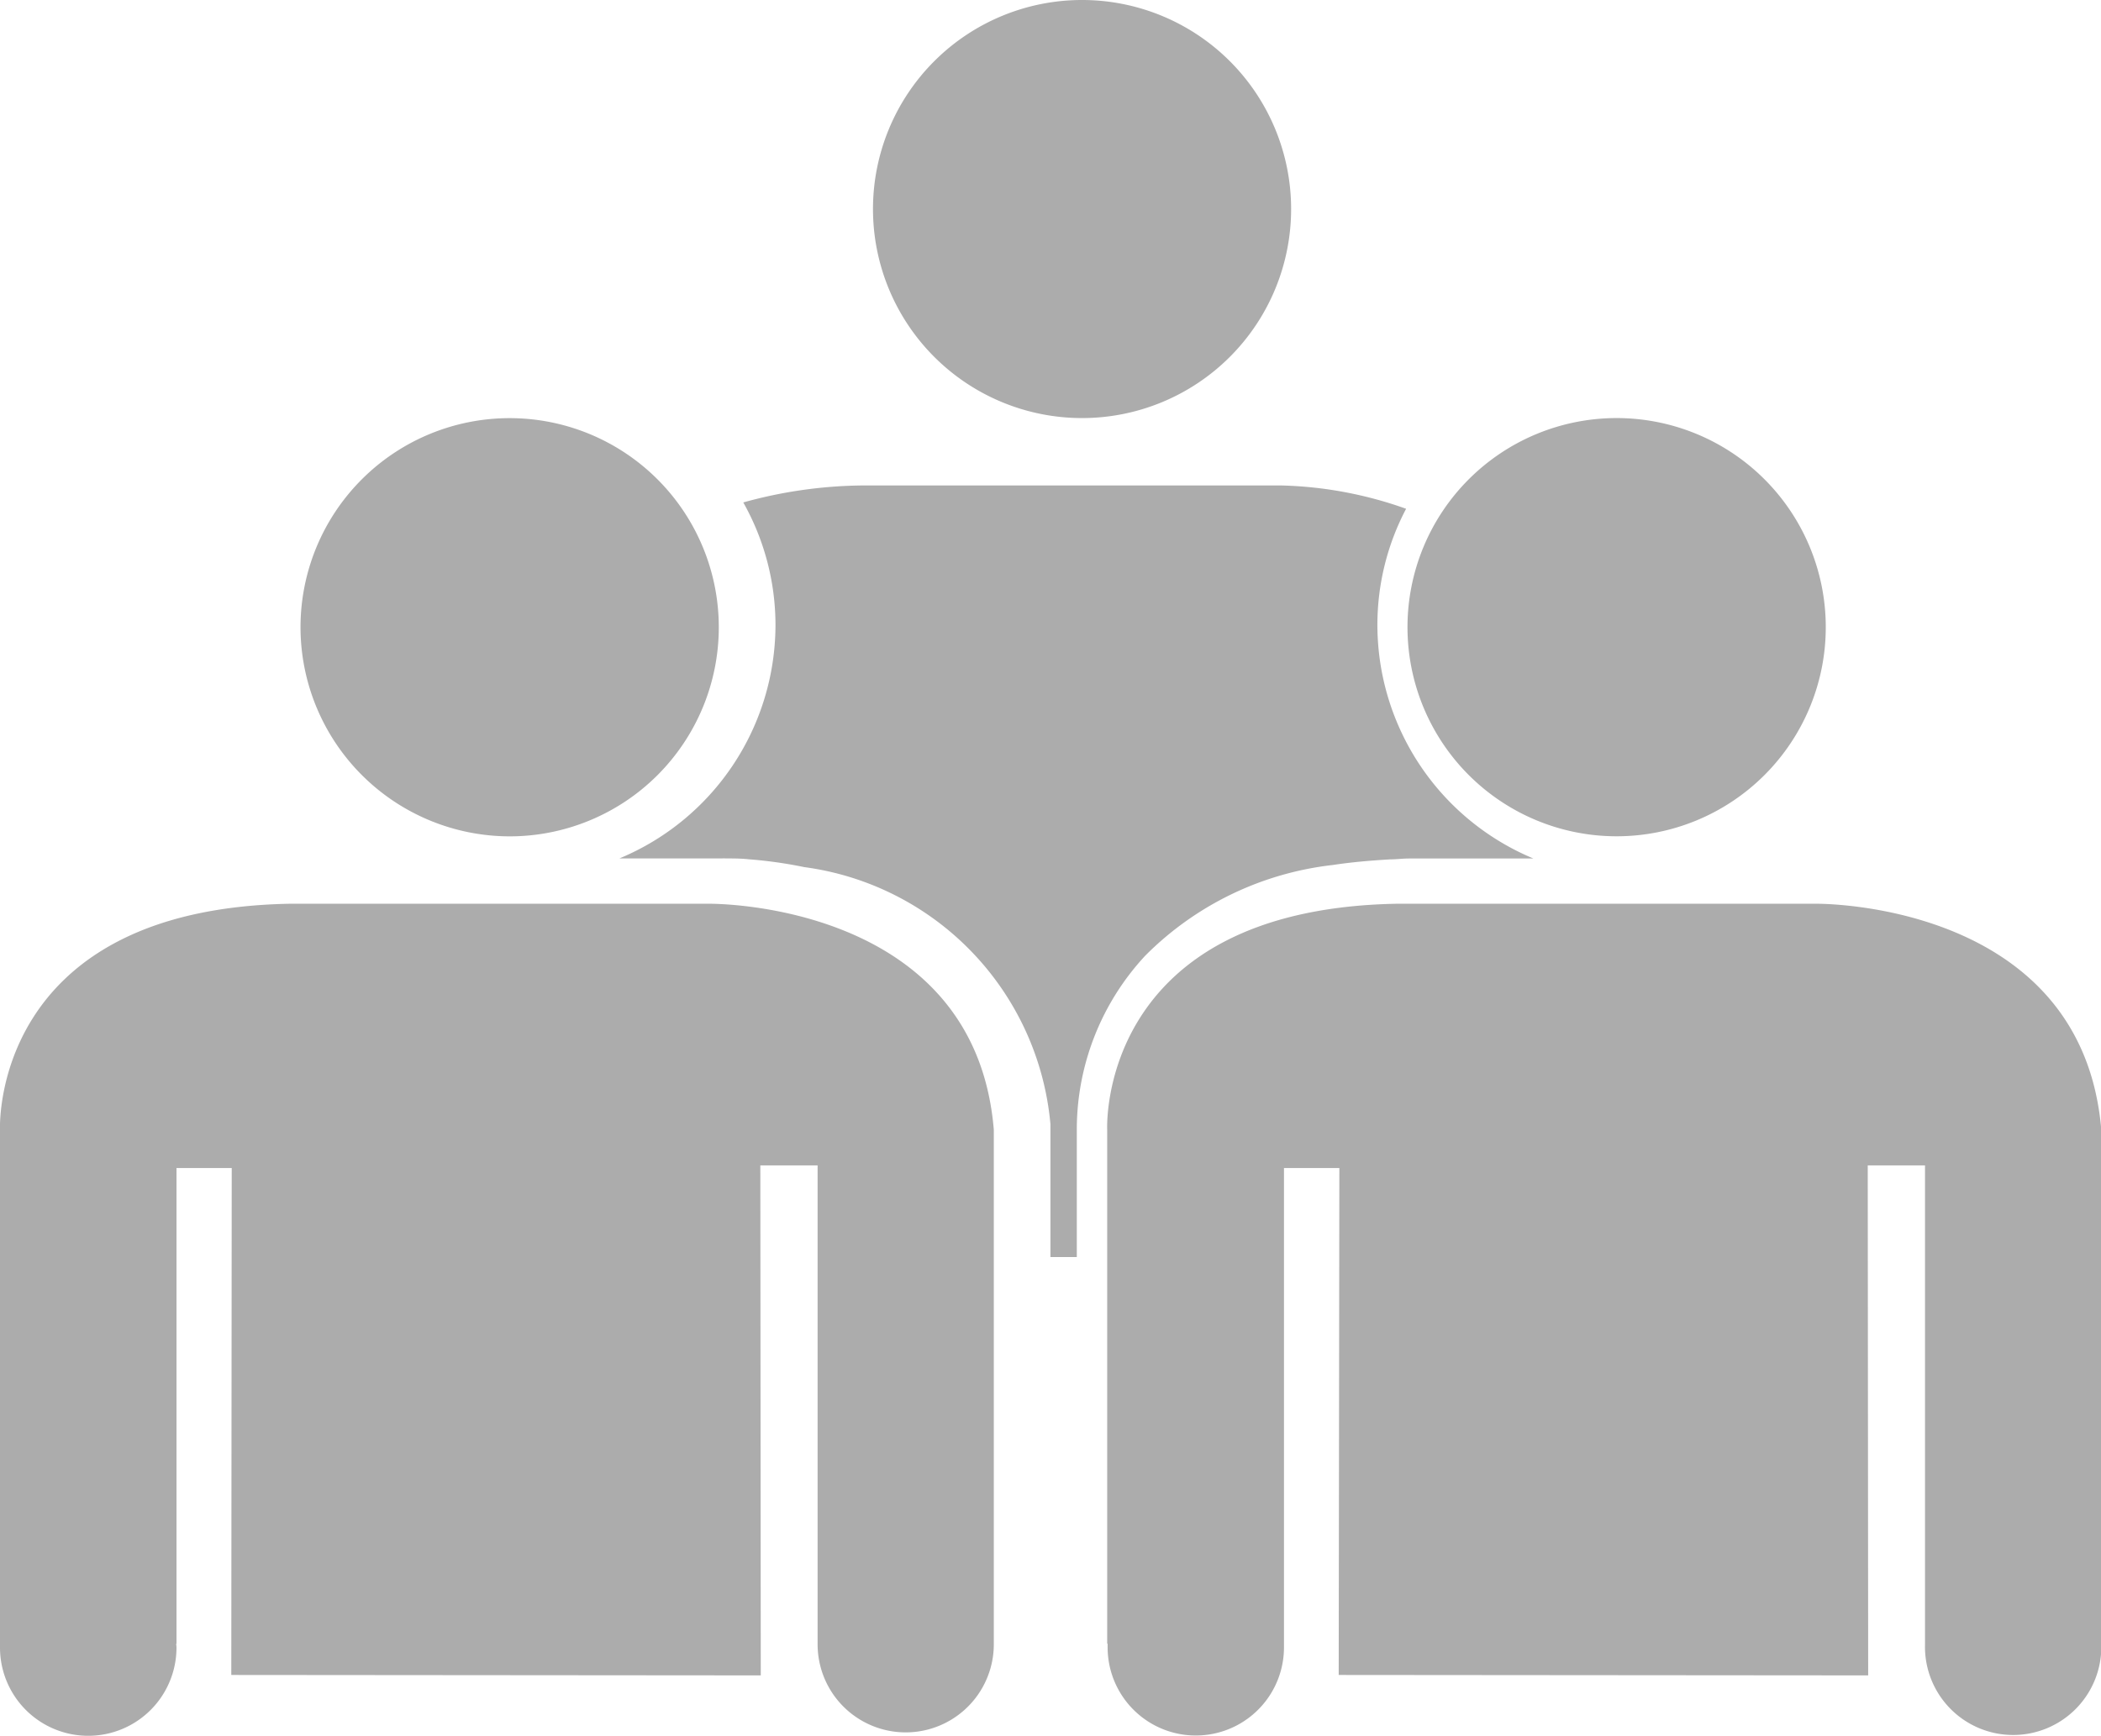
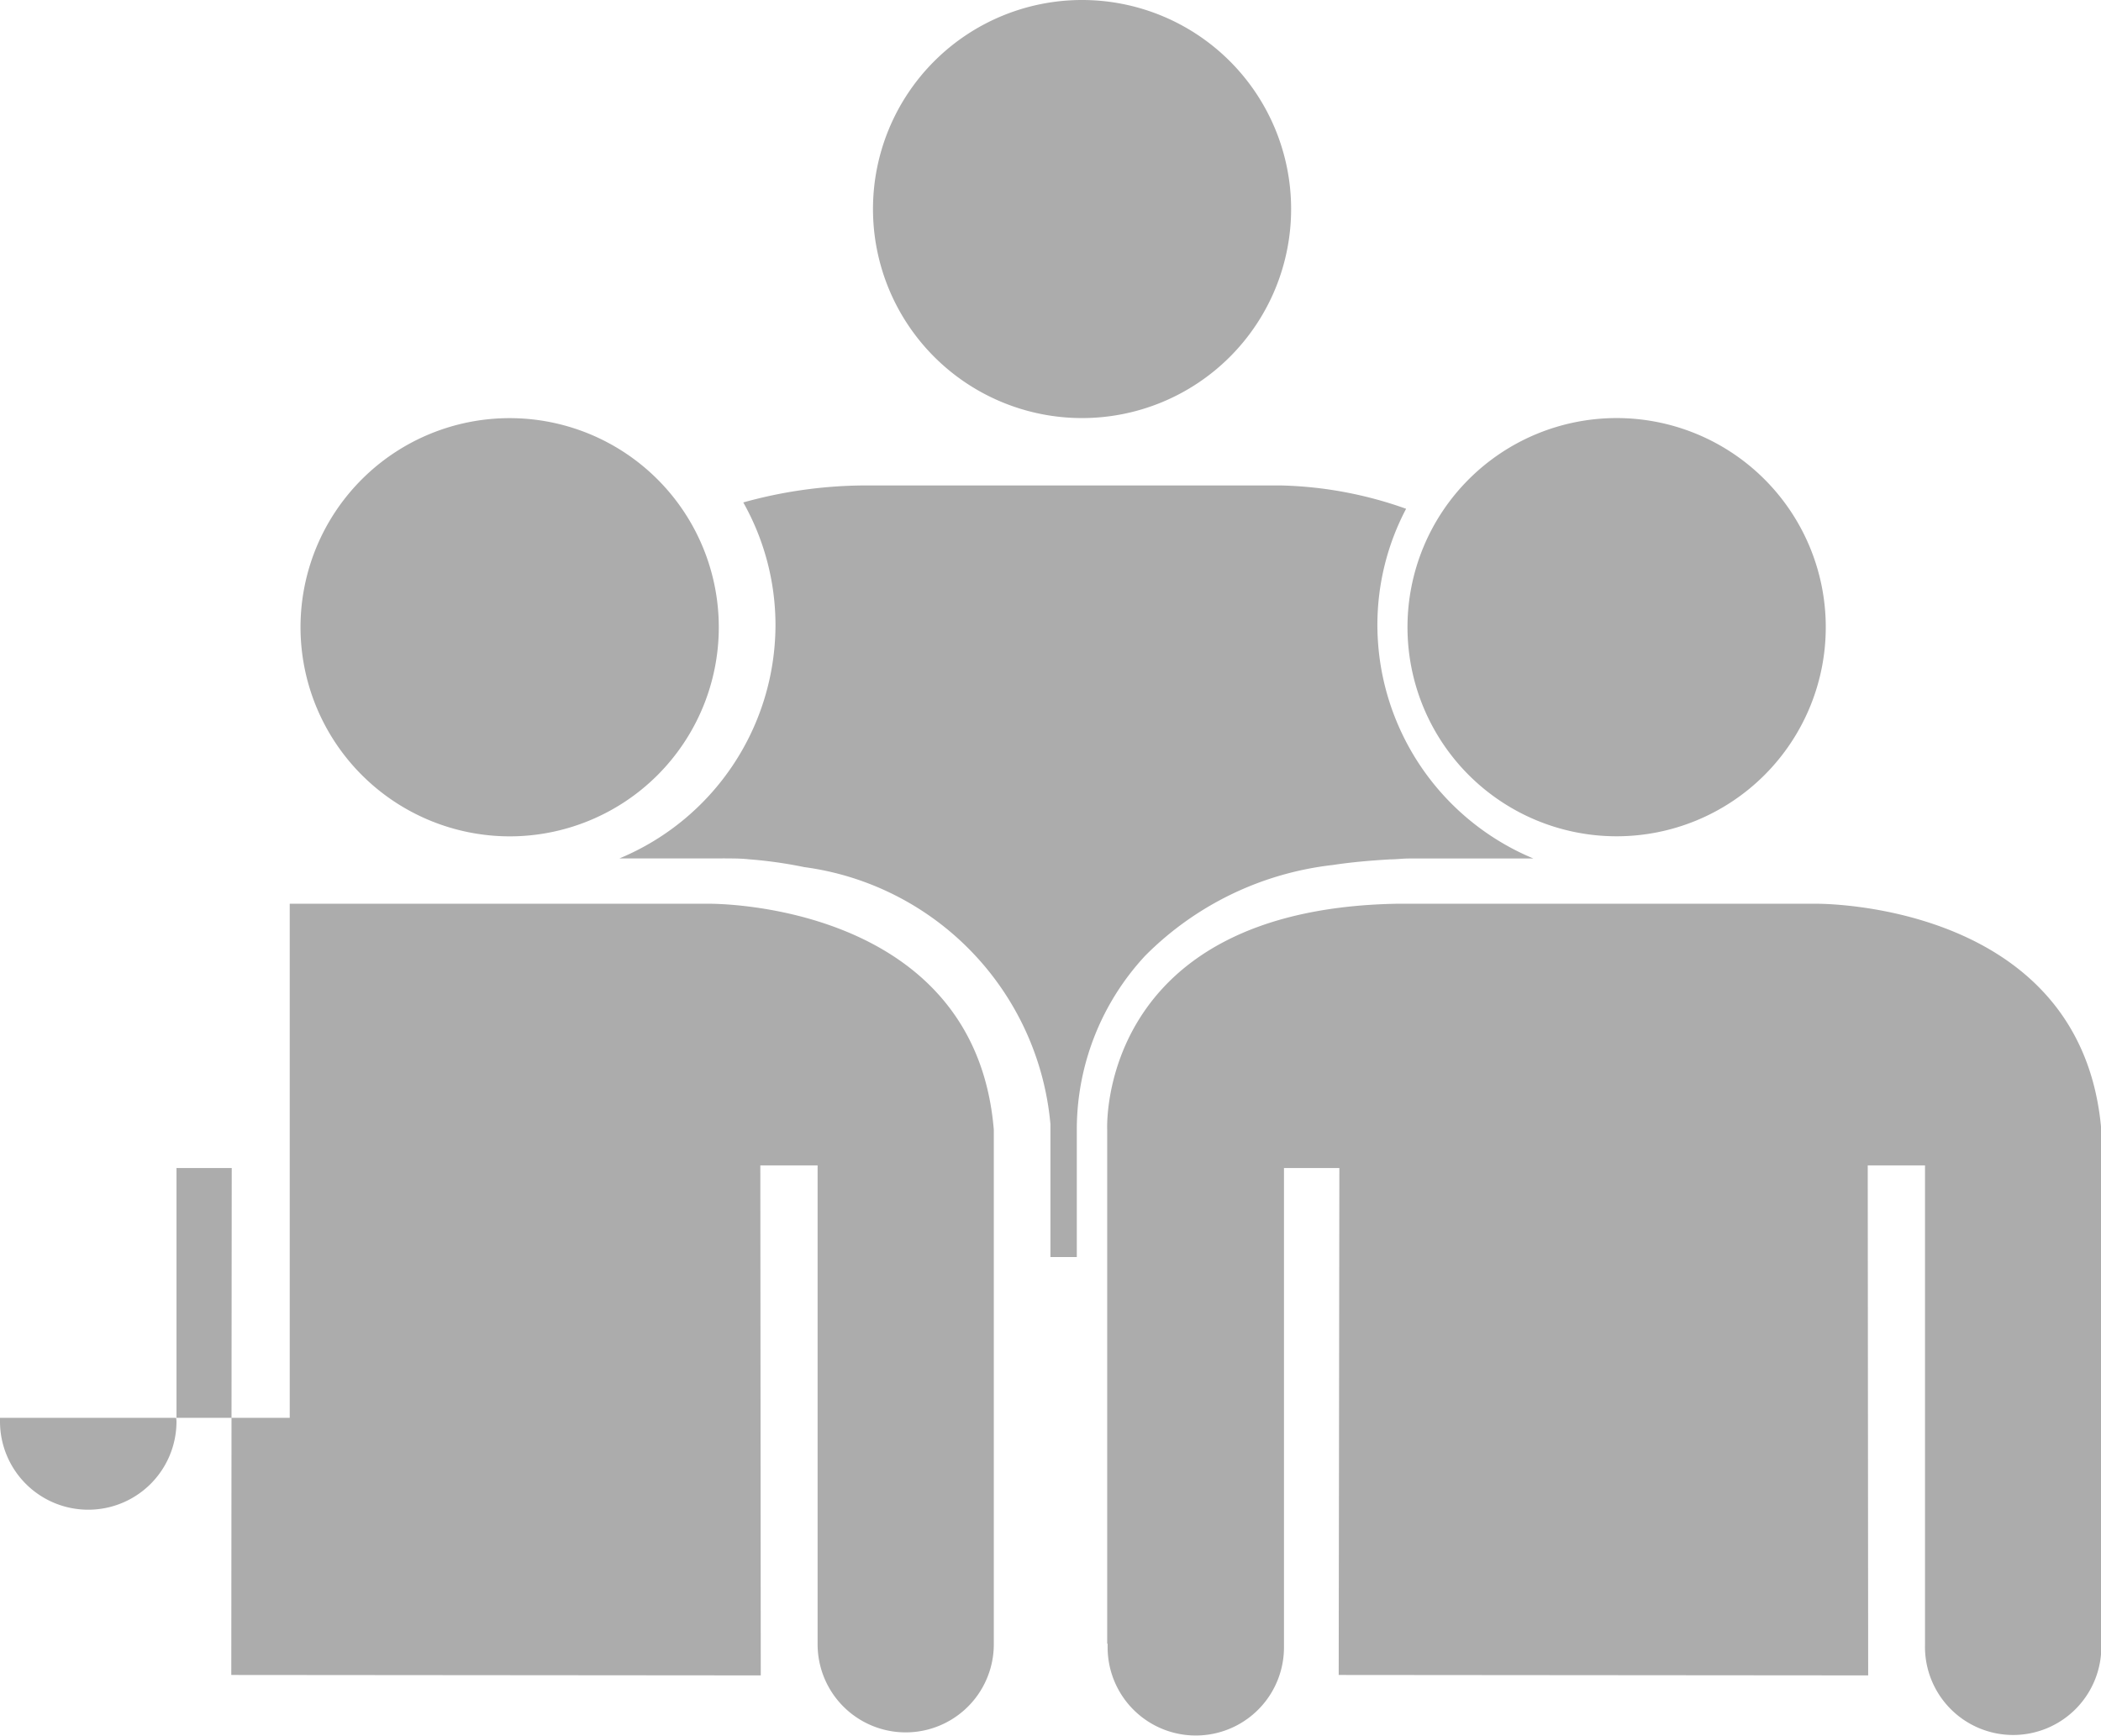
<svg xmlns="http://www.w3.org/2000/svg" width="28.832" height="23.824" viewBox="0 0 28.832 23.824">
  <g id="group-of-people-svgrepo-com" transform="translate(0 -2.504)">
-     <path id="Caminho_2015" data-name="Caminho 2015" d="M11.98,5.373a2.869,2.869,0,1,1,2.869,2.869A2.869,2.869,0,0,1,11.98,5.373Zm3.736,10.248a4.315,4.315,0,0,1,2.575-1.245c.249-.038.513-.061.786-.077.088,0,.171-.012.259-.012h1.707a3.476,3.476,0,0,1-2.141-3.2,3.418,3.418,0,0,1,.394-1.6,5.47,5.47,0,0,0-1.711-.32H11.832A6.294,6.294,0,0,0,10.2,9.4a3.434,3.434,0,0,1,.442,1.686,3.474,3.474,0,0,1-2.142,3.2H9.908a.426.426,0,0,1,.051,0c.1,0,.209,0,.319.012a6.046,6.046,0,0,1,.758.107,3.913,3.913,0,0,1,3.379,3.527l0,.051v1.774h.362l0-1.774A3.507,3.507,0,0,1,15.716,15.621ZM6.993,13.983a2.87,2.87,0,1,0-2.869-2.871A2.873,2.873,0,0,0,6.993,13.983Zm2.735.925H3.976C-.142,14.984,0,18.011,0,18.011v7.056H0c0,.017,0,.035,0,.05a1.211,1.211,0,1,0,2.422,0,.292.292,0,0,0-.005-.05h.005V18.535h.758l-.006,6.958,7.266.006-.006-7h.786v6.563h0v.01a1.209,1.209,0,1,0,2.418,0V18.01C13.378,14.861,9.728,14.908,9.728,14.908Zm12.457-.926a2.87,2.87,0,1,0-2.87-2.87A2.87,2.87,0,0,0,22.185,13.982Zm2.736.926H19.167c-4.119.076-3.973,3.1-3.973,3.1l0,7.056H15.2c0,.017,0,.035,0,.05a1.21,1.21,0,1,0,2.42,0c0-.016,0-.033,0-.05h0V18.535h.76l-.009,6.958,7.266.006-.006-7h.786v6.563h0v.01a1.21,1.21,0,1,0,2.419,0V18.01C28.57,14.861,24.921,14.908,24.921,14.908Z" fill="#acacac" />
+     <path id="Caminho_2015" data-name="Caminho 2015" d="M11.98,5.373a2.869,2.869,0,1,1,2.869,2.869A2.869,2.869,0,0,1,11.98,5.373Zm3.736,10.248a4.315,4.315,0,0,1,2.575-1.245c.249-.038.513-.061.786-.077.088,0,.171-.012.259-.012h1.707a3.476,3.476,0,0,1-2.141-3.2,3.418,3.418,0,0,1,.394-1.6,5.47,5.47,0,0,0-1.711-.32H11.832A6.294,6.294,0,0,0,10.2,9.4a3.434,3.434,0,0,1,.442,1.686,3.474,3.474,0,0,1-2.142,3.2H9.908a.426.426,0,0,1,.051,0c.1,0,.209,0,.319.012a6.046,6.046,0,0,1,.758.107,3.913,3.913,0,0,1,3.379,3.527l0,.051v1.774h.362l0-1.774A3.507,3.507,0,0,1,15.716,15.621ZM6.993,13.983a2.87,2.87,0,1,0-2.869-2.871A2.873,2.873,0,0,0,6.993,13.983Zm2.735.925H3.976v7.056H0c0,.017,0,.035,0,.05a1.211,1.211,0,1,0,2.422,0,.292.292,0,0,0-.005-.05h.005V18.535h.758l-.006,6.958,7.266.006-.006-7h.786v6.563h0v.01a1.209,1.209,0,1,0,2.418,0V18.01C13.378,14.861,9.728,14.908,9.728,14.908Zm12.457-.926a2.87,2.87,0,1,0-2.87-2.87A2.87,2.87,0,0,0,22.185,13.982Zm2.736.926H19.167c-4.119.076-3.973,3.1-3.973,3.1l0,7.056H15.2c0,.017,0,.035,0,.05a1.21,1.21,0,1,0,2.42,0c0-.016,0-.033,0-.05h0V18.535h.76l-.009,6.958,7.266.006-.006-7h.786v6.563h0v.01a1.21,1.21,0,1,0,2.419,0V18.01C28.57,14.861,24.921,14.908,24.921,14.908Z" fill="#acacac" />
  </g>
</svg>